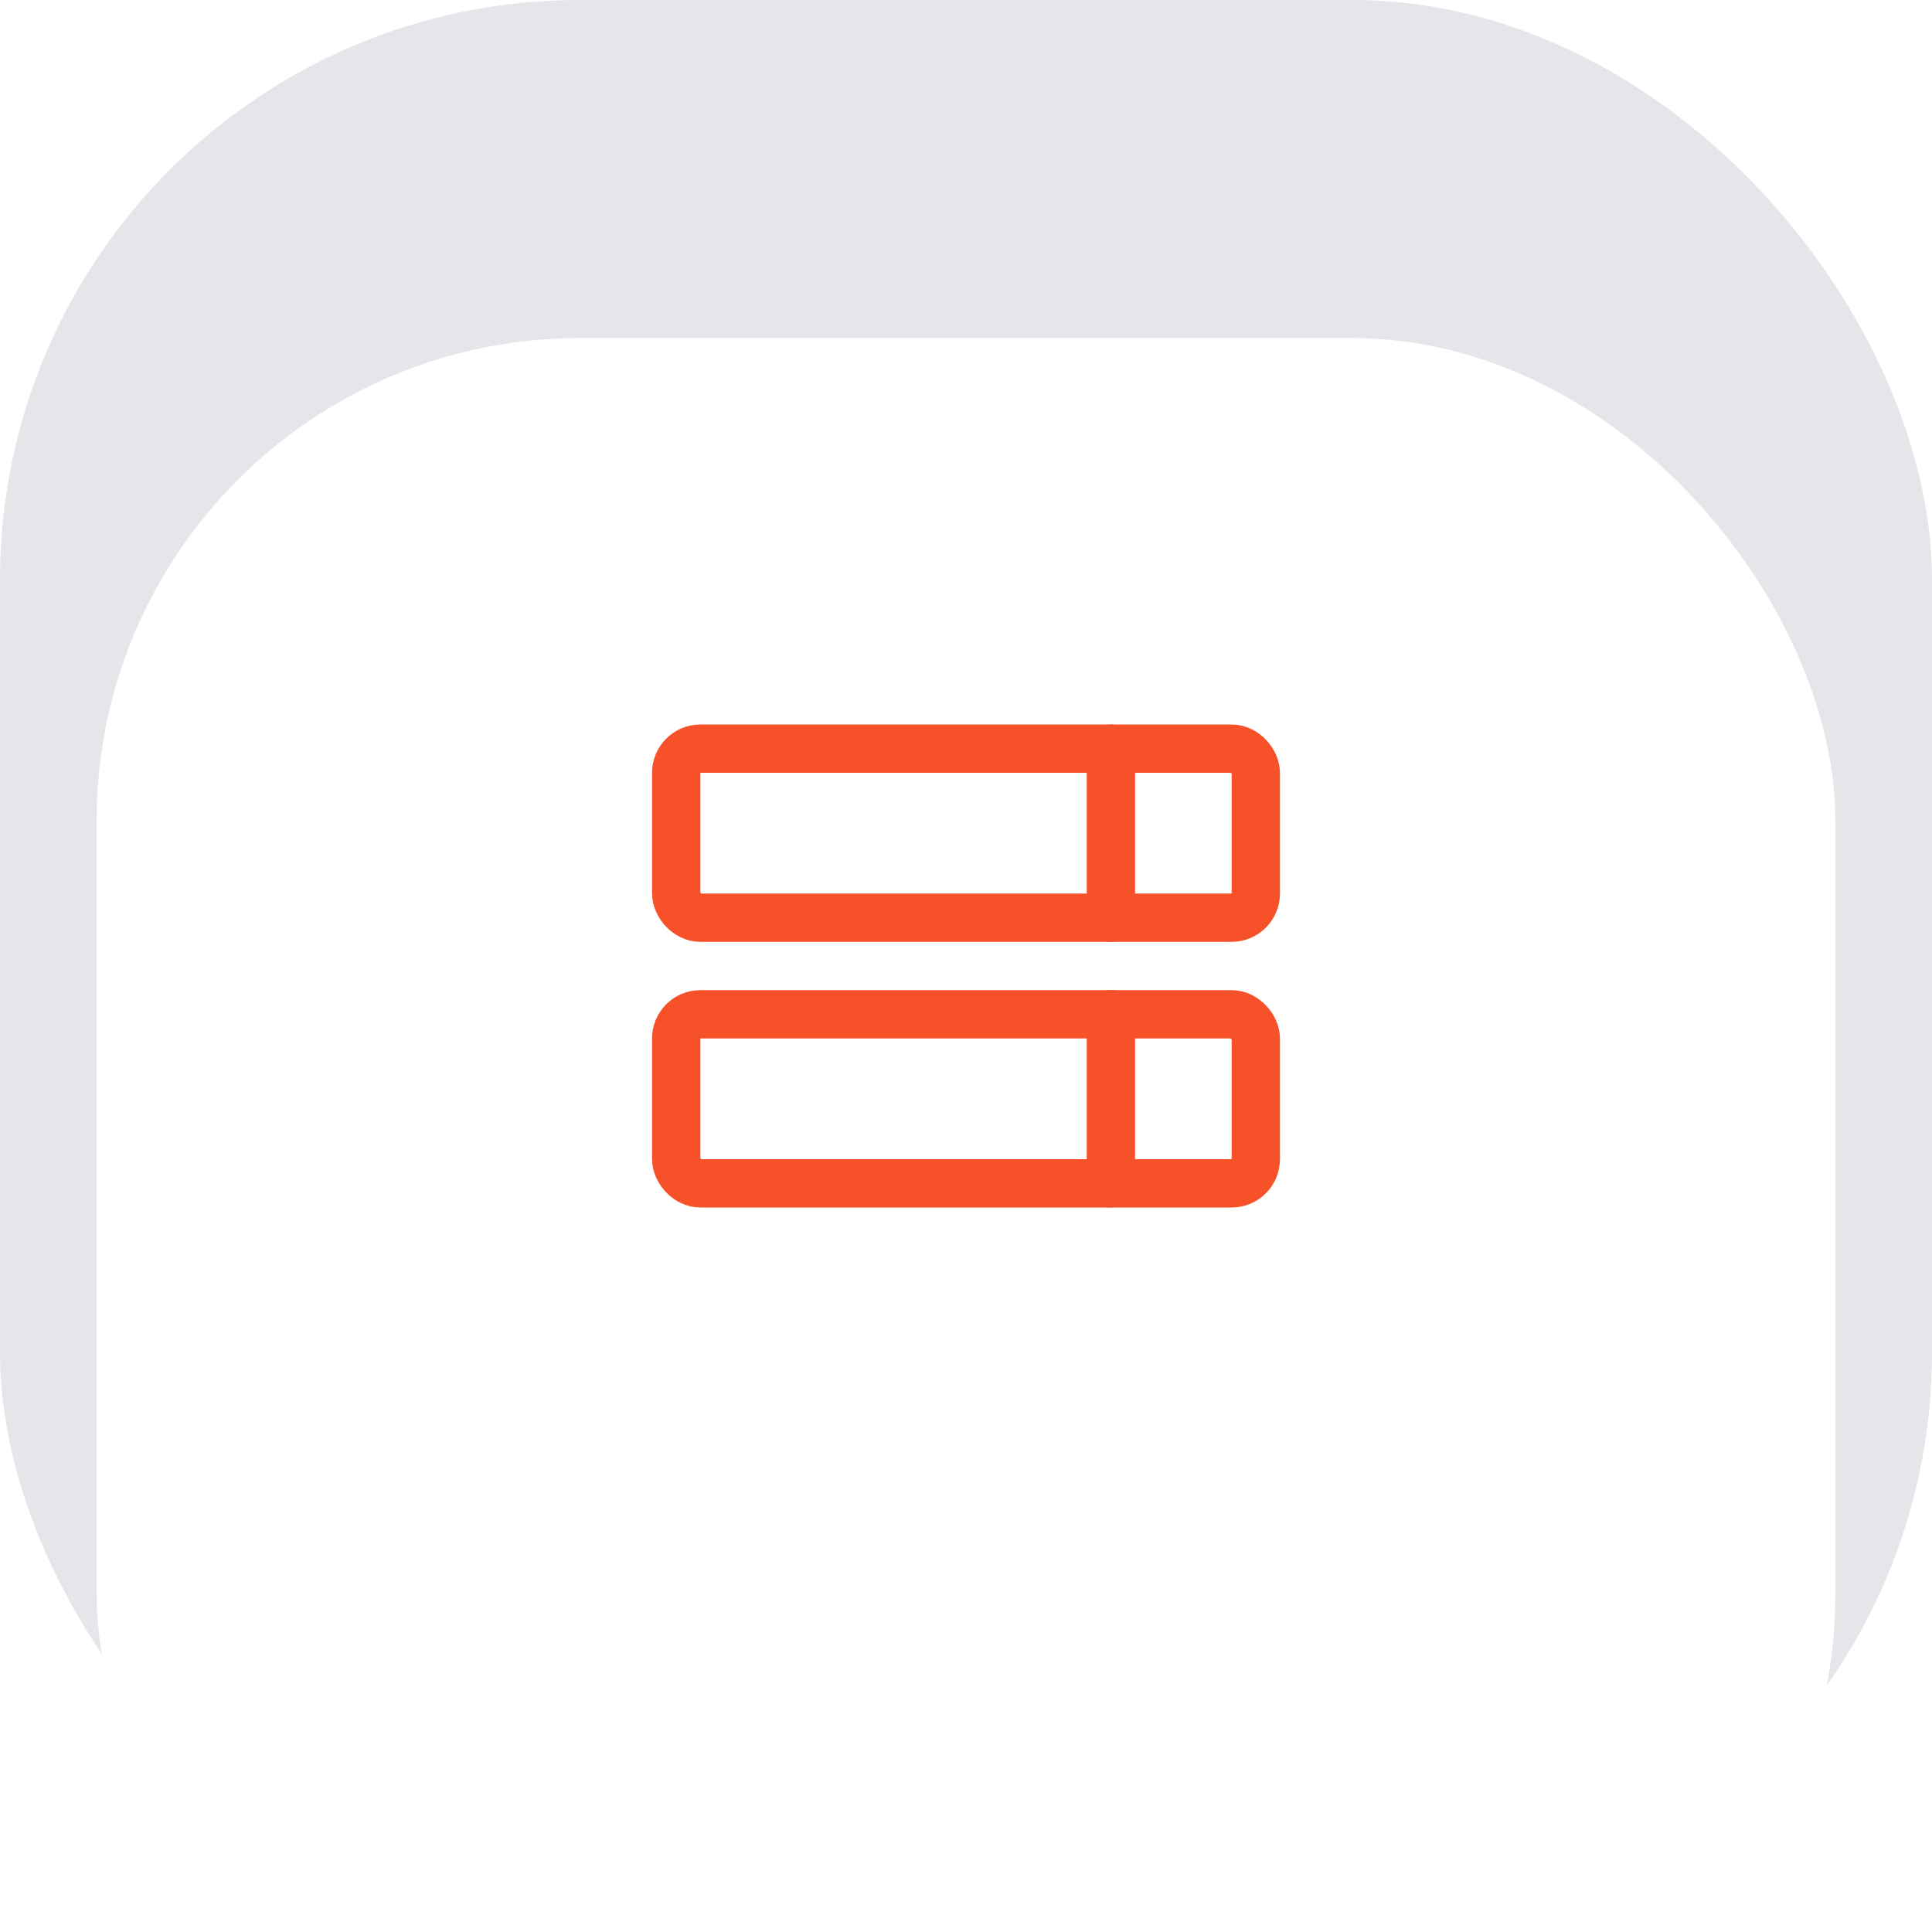
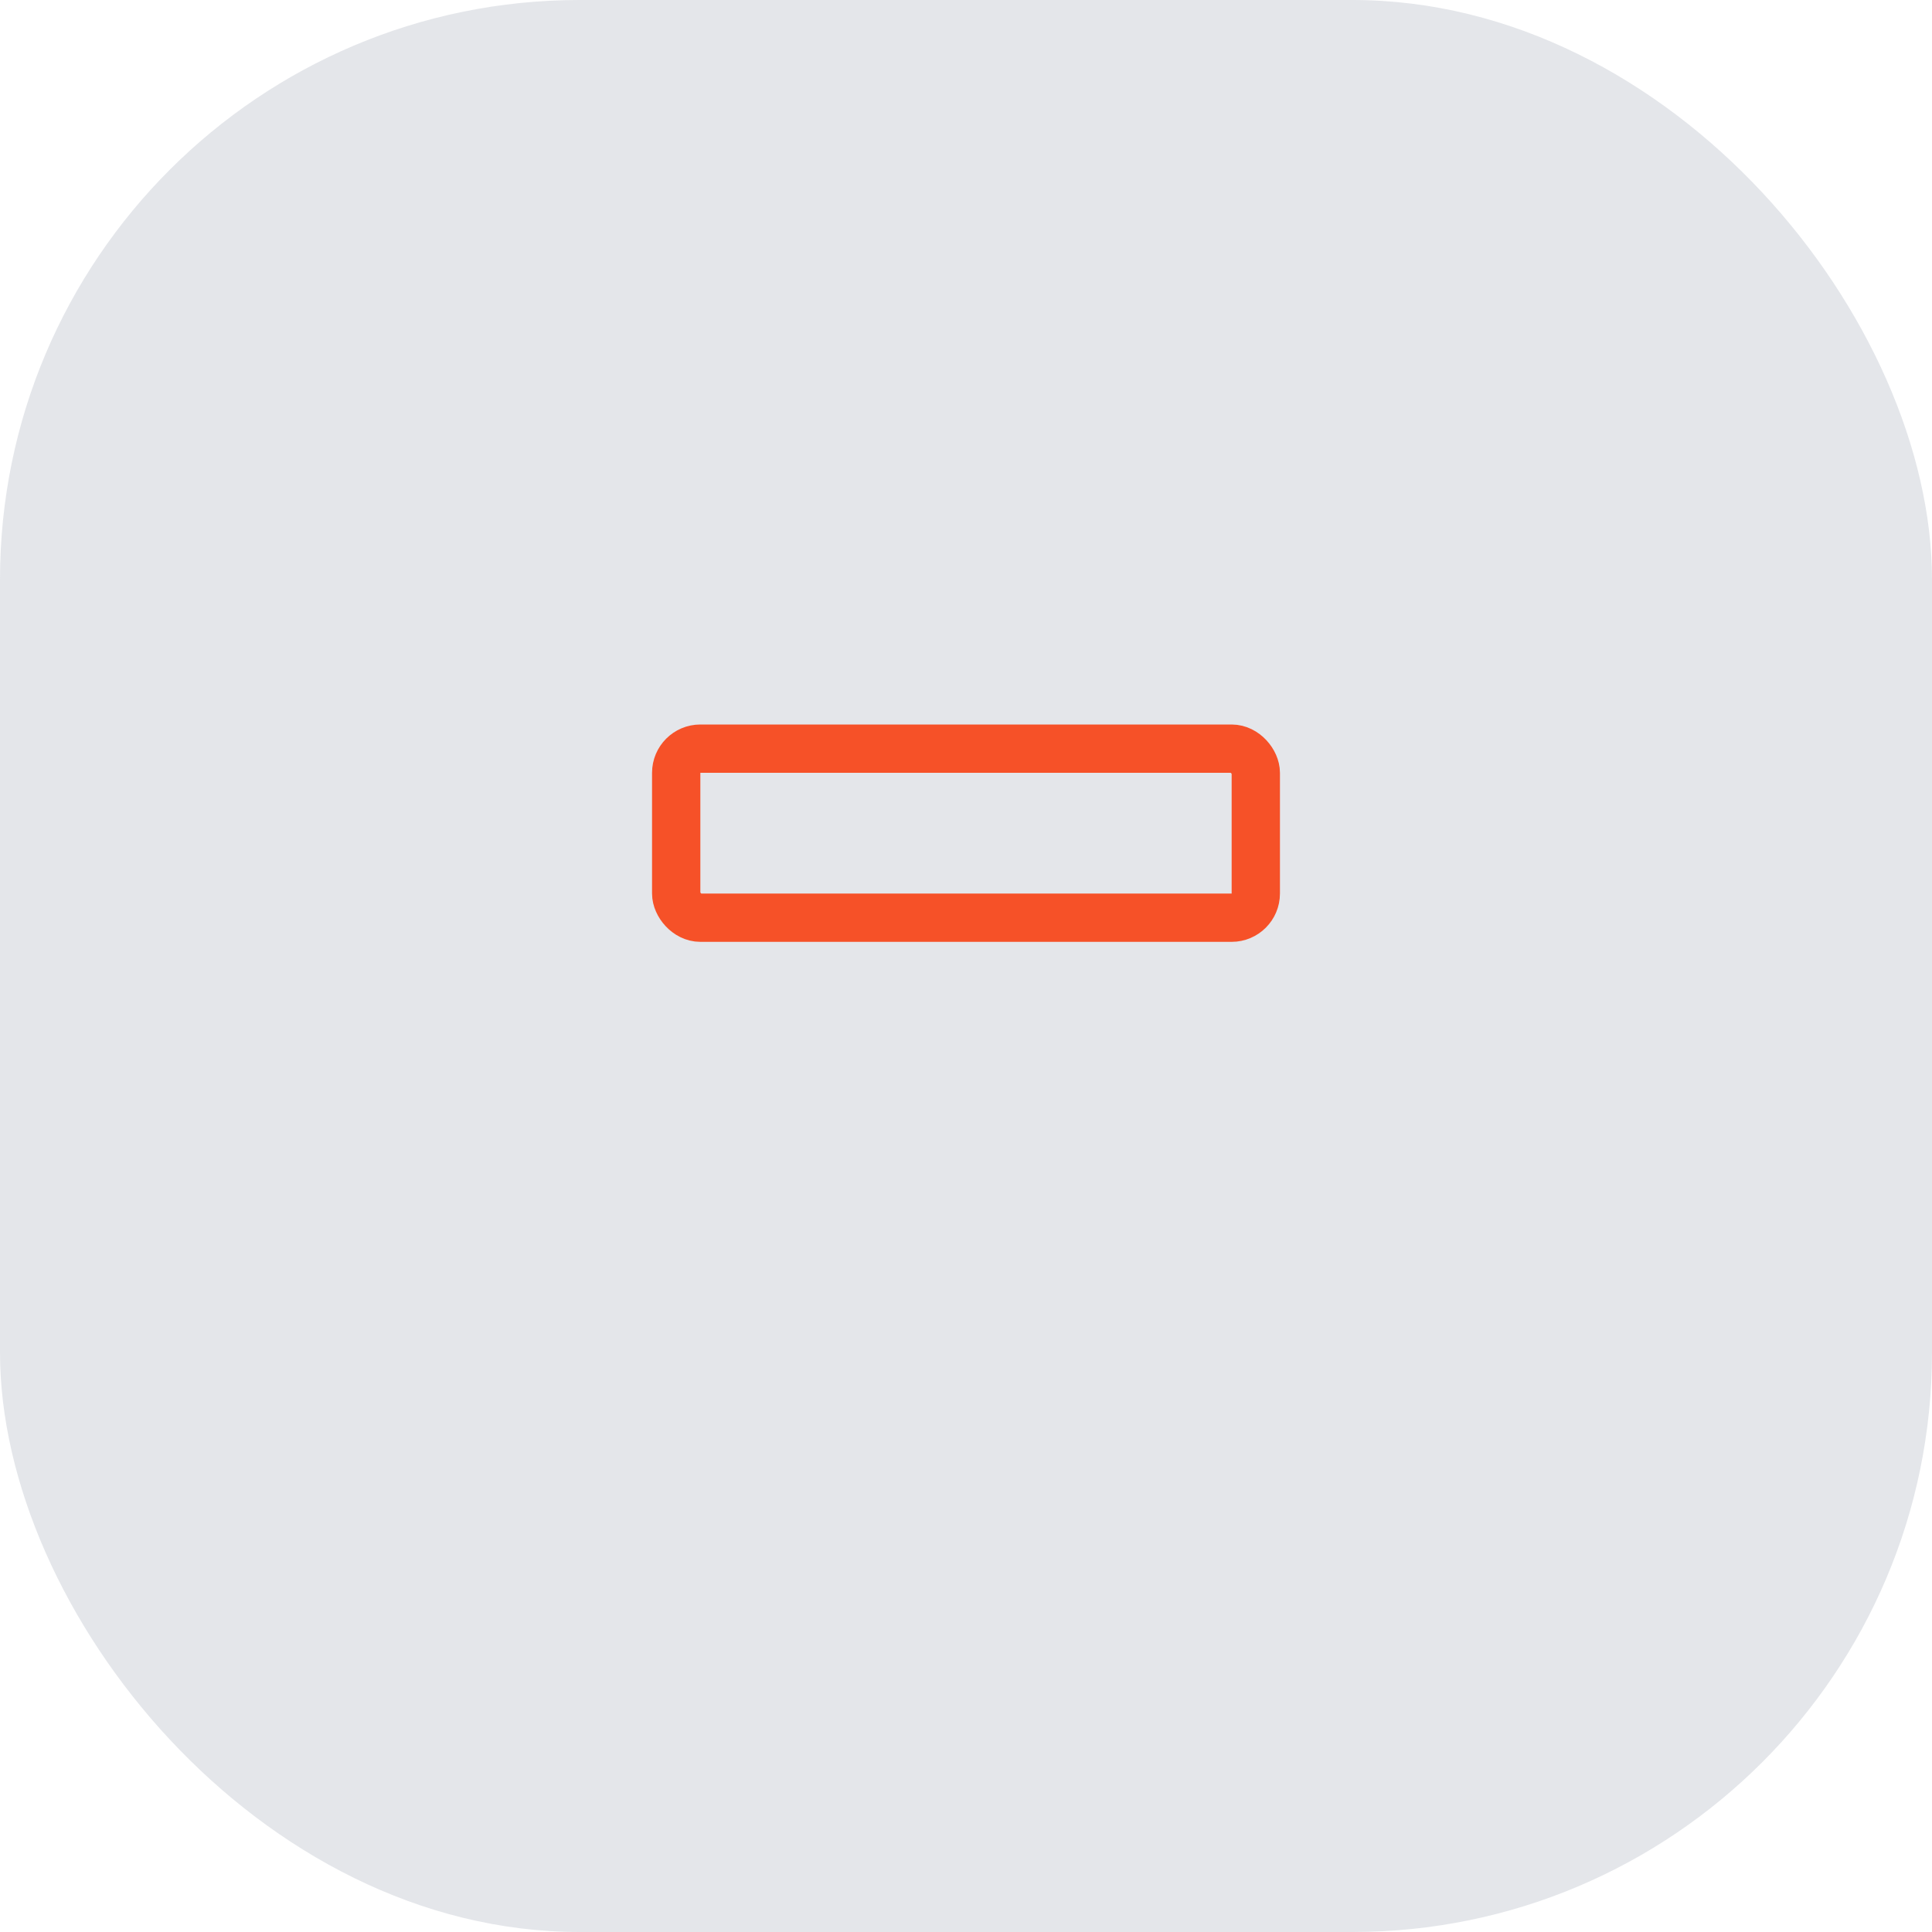
<svg xmlns="http://www.w3.org/2000/svg" width="80" height="80" fill="none">
  <rect width="80" height="80" fill="#79849a" opacity=".2" rx="24" />
  <g filter="url(#a)" transform="translate(-12)">
-     <rect width="72" height="72" x="16" y="4" fill="#fff" rx="20" />
-   </g>
-   <path stroke="#f65128" stroke-linecap="round" stroke-linejoin="round" stroke-width="2" d="M46 42v7m0-18v7" />
+     </g>
  <rect width="24" height="7" x="28" y="31" stroke="#f65128" stroke-width="2" rx="1" />
-   <rect width="24" height="7" x="28" y="42" stroke="#f65128" stroke-width="2" rx="1" />
  <defs>
    <filter id="a" width="104" height="104" x="0" y="-6" color-interpolation-filters="sRGB" filterUnits="userSpaceOnUse">
      <feFlood flood-opacity="0" result="BackgroundImageFix" />
      <feColorMatrix in="SourceAlpha" result="hardAlpha" values="0 0 0 0 0 0 0 0 0 0 0 0 0 0 0 0 0 0 127 0" />
      <feMorphology in="SourceAlpha" radius="2" result="effect1_dropShadow_2240_13022" />
      <feOffset dy="6" />
      <feGaussianBlur stdDeviation="9" />
      <feColorMatrix values="0 0 0 0 0.475 0 0 0 0 0.518 0 0 0 0 0.604 0 0 0 0.14 0" />
      <feBlend in2="BackgroundImageFix" result="effect1_dropShadow_2240_13022" />
      <feColorMatrix in="SourceAlpha" result="hardAlpha" values="0 0 0 0 0 0 0 0 0 0 0 0 0 0 0 0 0 0 127 0" />
      <feMorphology in="SourceAlpha" operator="dilate" radius="1" result="effect2_dropShadow_2240_13022" />
      <feOffset />
      <feGaussianBlur stdDeviation=".5" />
      <feComposite in2="hardAlpha" operator="out" />
      <feColorMatrix values="0 0 0 0 0.475 0 0 0 0 0.518 0 0 0 0 0.604 0 0 0 0.11 0" />
      <feBlend in2="effect1_dropShadow_2240_13022" result="effect2_dropShadow_2240_13022" />
      <feColorMatrix in="SourceAlpha" result="hardAlpha" values="0 0 0 0 0 0 0 0 0 0 0 0 0 0 0 0 0 0 127 0" />
      <feOffset dy="4" />
      <feGaussianBlur stdDeviation="5" />
      <feComposite in2="hardAlpha" operator="out" />
      <feColorMatrix values="0 0 0 0 0.475 0 0 0 0 0.518 0 0 0 0 0.604 0 0 0 0.14 0" />
      <feBlend in2="effect2_dropShadow_2240_13022" result="effect3_dropShadow_2240_13022" />
      <feBlend in="SourceGraphic" in2="effect3_dropShadow_2240_13022" result="shape" />
    </filter>
  </defs>
</svg>